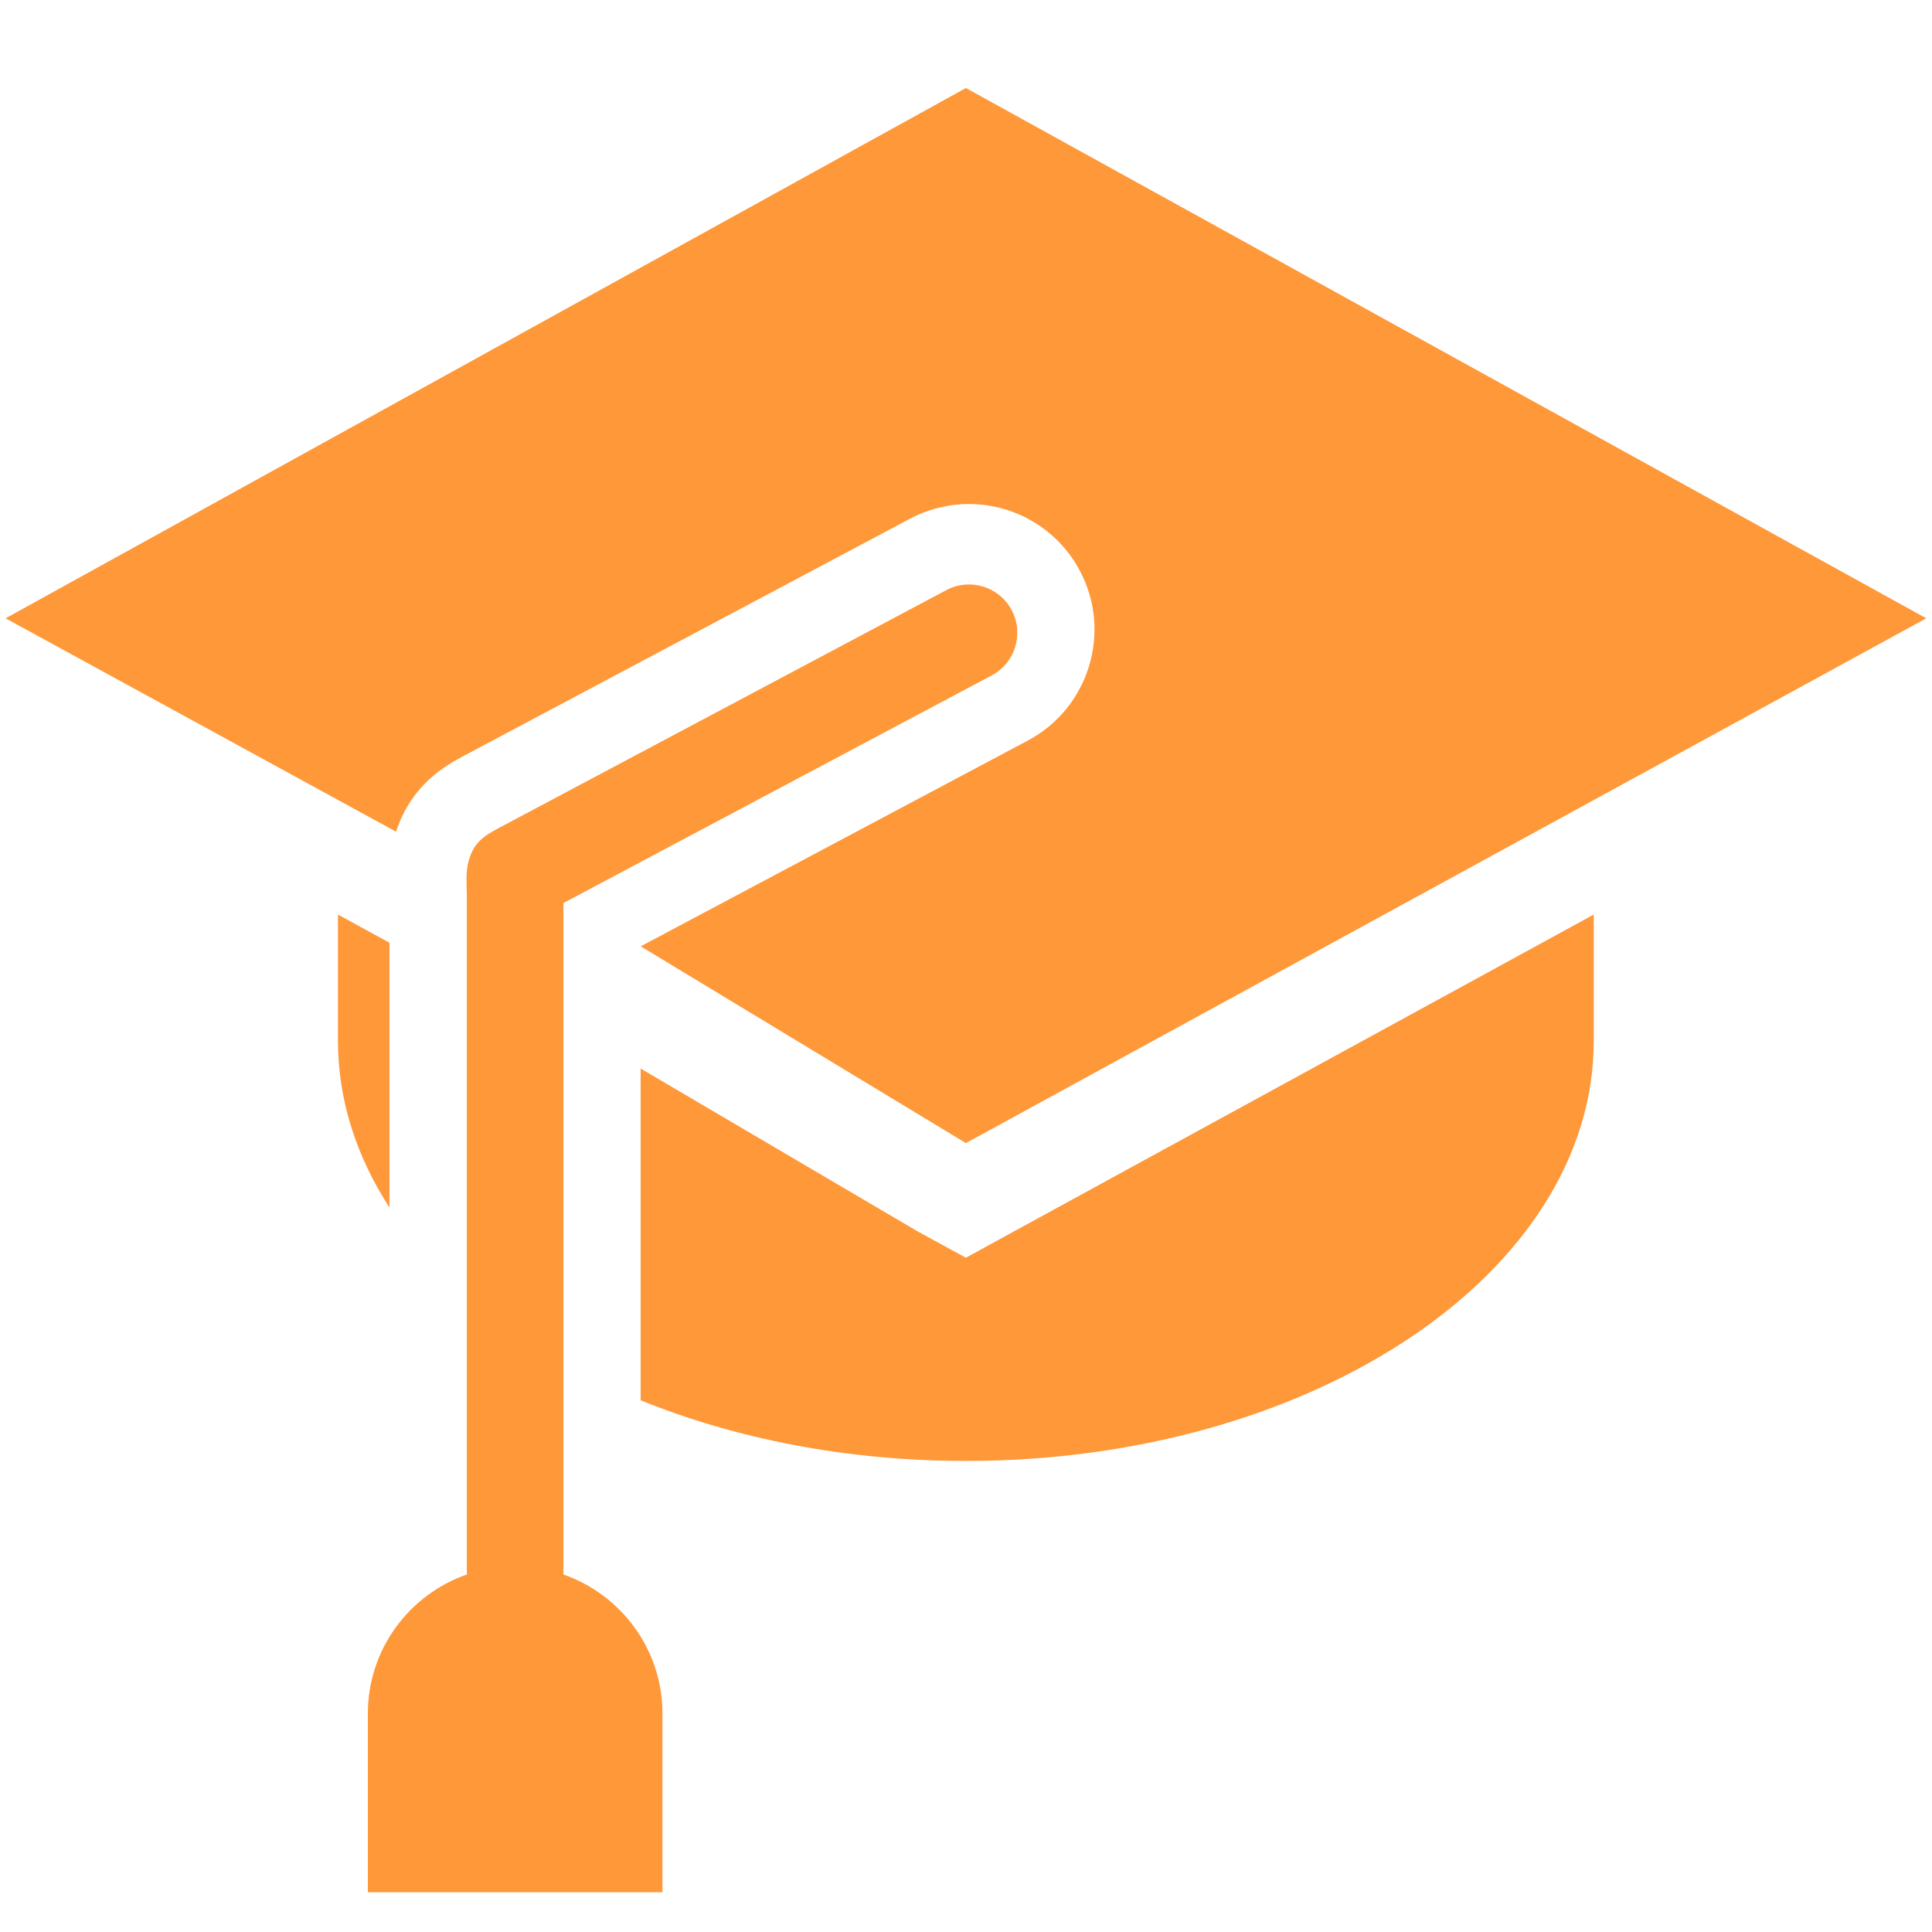
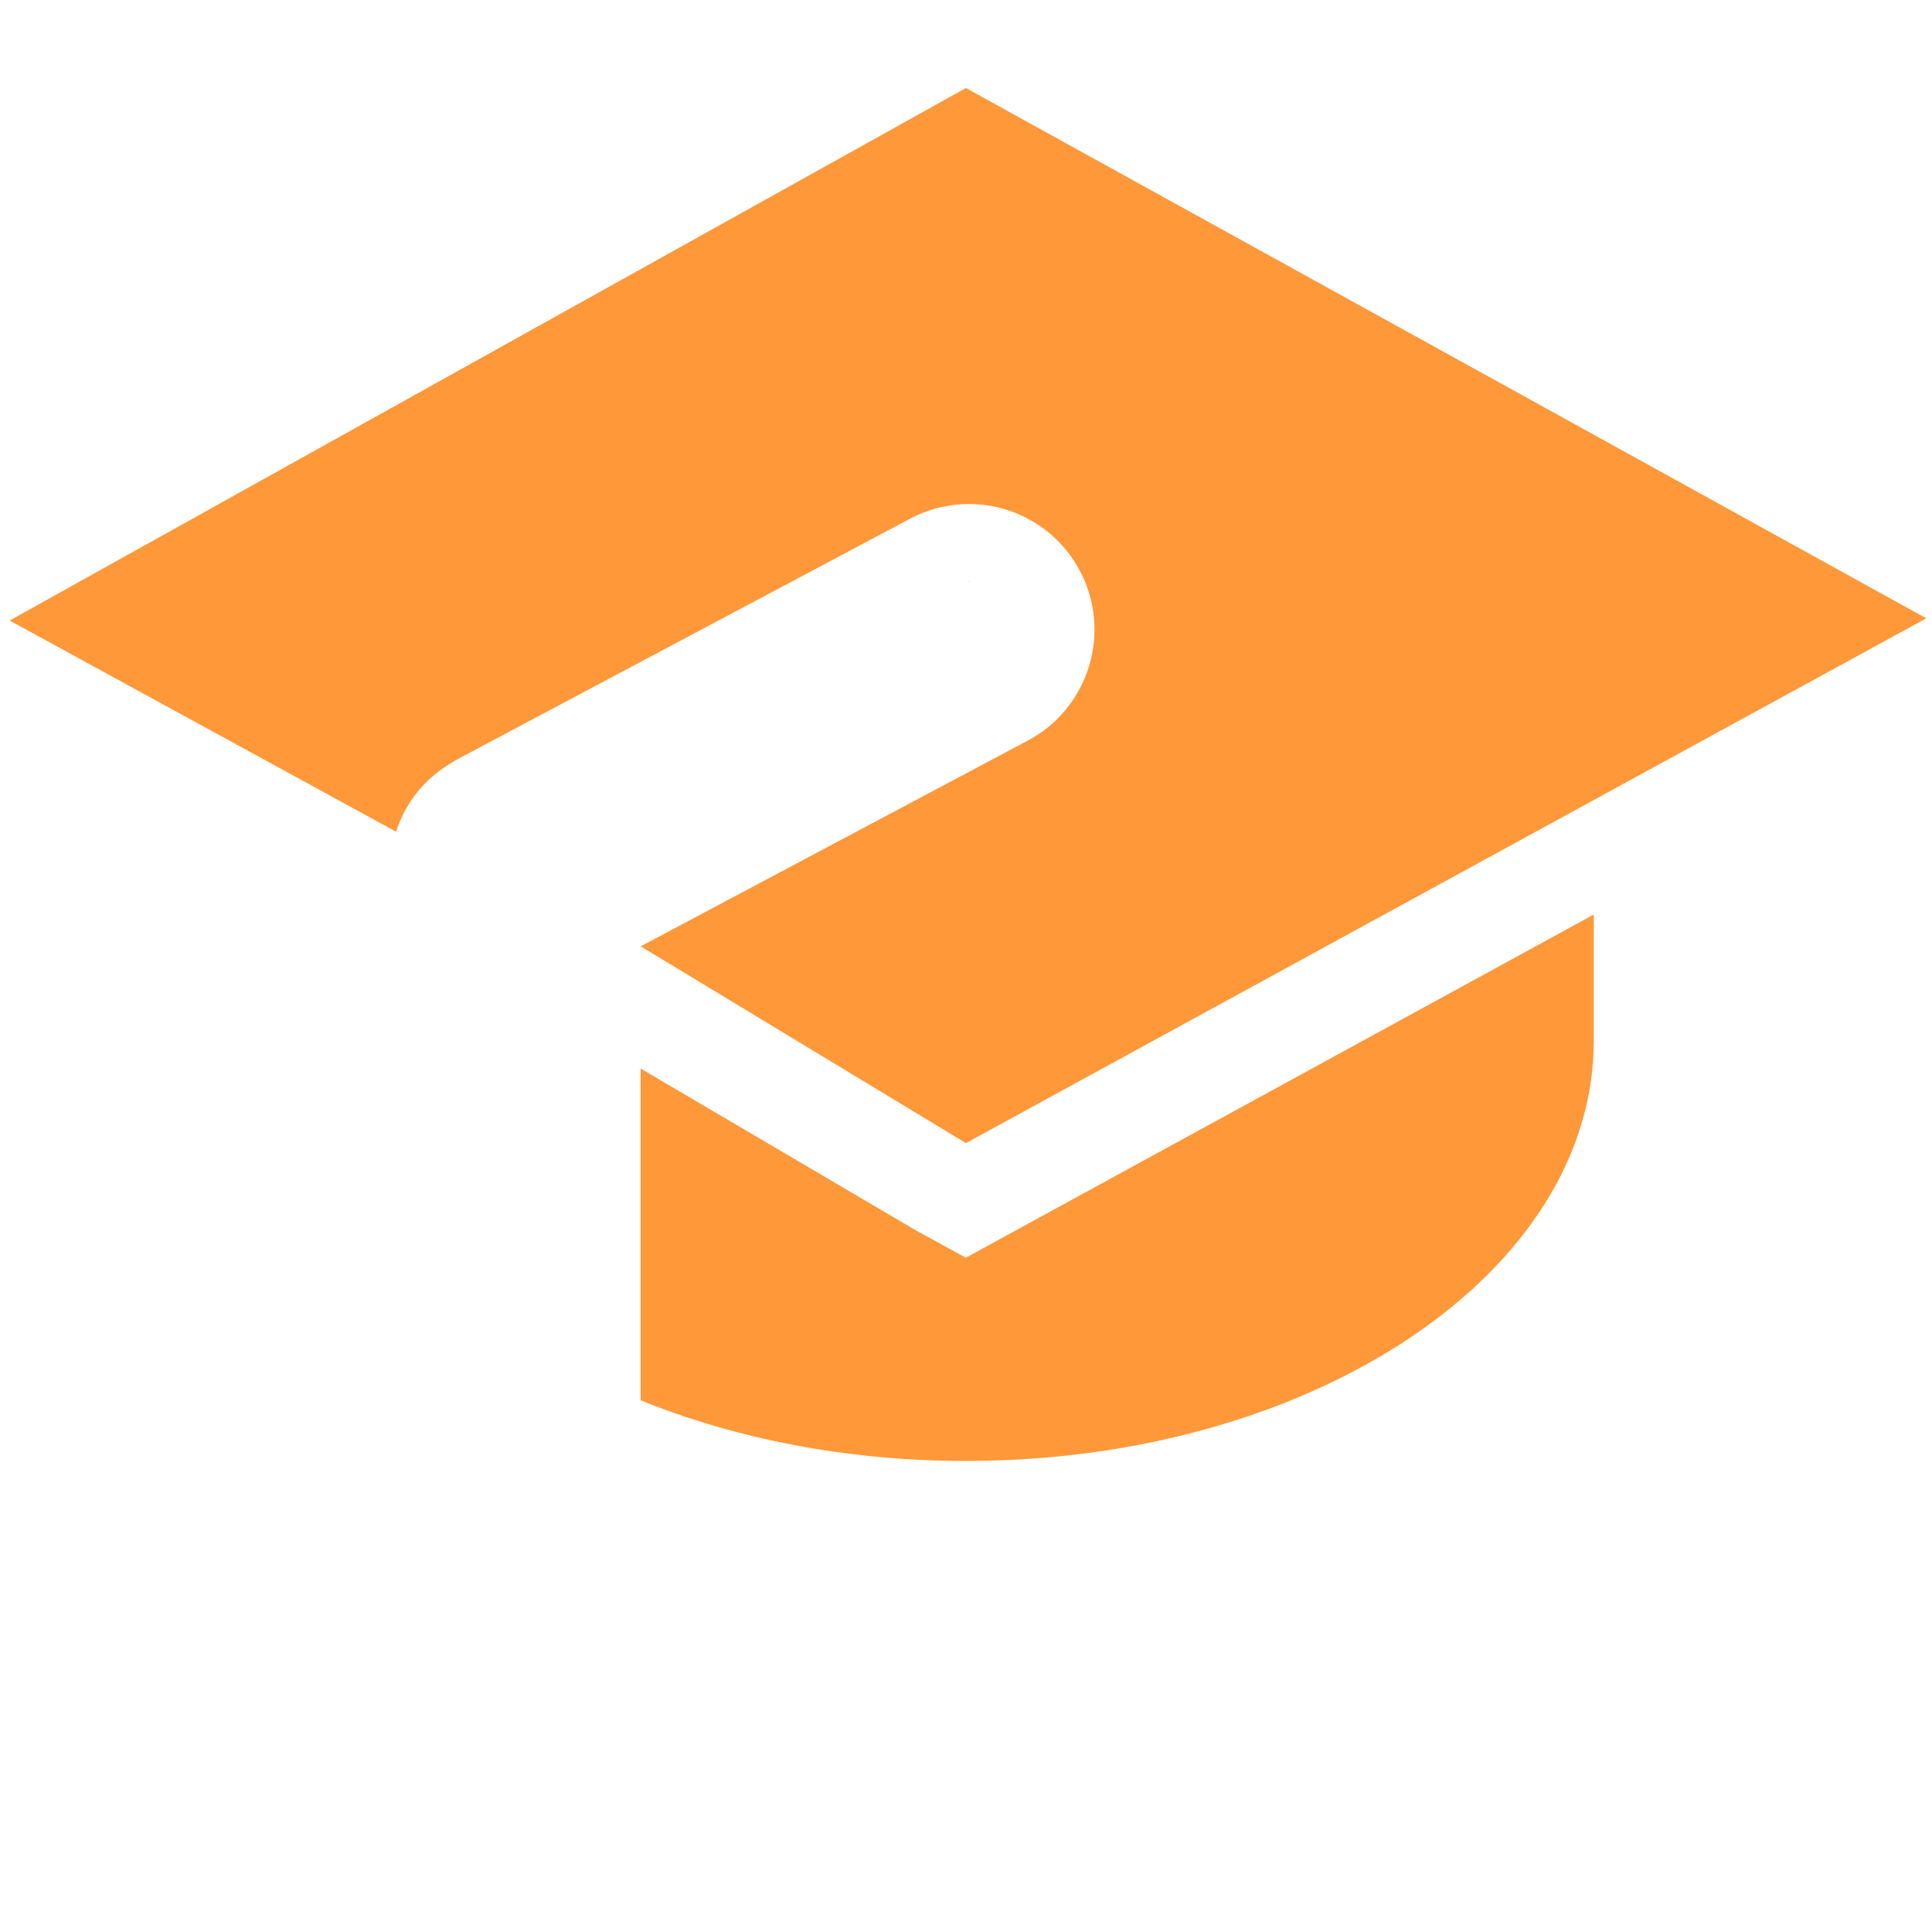
<svg xmlns="http://www.w3.org/2000/svg" width="27" height="27" viewBox="0 0 27 27" fill="none">
-   <path d="M7.874 22.004V12.62L13.859 9.439C14.188 9.265 14.313 8.856 14.138 8.526C13.963 8.197 13.554 8.072 13.225 8.247L6.983 11.565C6.75 11.689 6.621 11.778 6.55 12.031C6.503 12.179 6.524 12.403 6.524 12.534V22.004C5.72 22.284 5.141 23.048 5.141 23.947V26.444H9.258V23.947C9.258 23.048 8.678 22.285 7.874 22.004Z" fill="#FF9839" />
-   <path d="M5.443 13.175L4.723 12.781V14.545C4.723 15.373 4.981 16.161 5.443 16.876V13.175Z" fill="#FF9839" />
  <path d="M13.498 17.577L12.812 17.202L8.953 14.933V19.569C10.279 20.107 11.834 20.417 13.498 20.417C18.344 20.417 22.273 17.788 22.273 14.545V12.781L14.183 17.202L13.498 17.577Z" fill="#FF9839" />
-   <path d="M13.499 1.23L0.078 8.641L0.135 8.672L5.535 11.623C5.752 10.957 6.237 10.694 6.476 10.566L12.718 7.249C12.971 7.115 13.255 7.044 13.541 7.044C14.191 7.044 14.785 7.4 15.091 7.976C15.545 8.83 15.219 9.895 14.365 10.349L8.954 13.225L13.499 15.975L26.88 8.663L26.92 8.641L13.499 1.23Z" fill="#FF9839" />
+   <path d="M13.499 1.23L0.135 8.672L5.535 11.623C5.752 10.957 6.237 10.694 6.476 10.566L12.718 7.249C12.971 7.115 13.255 7.044 13.541 7.044C14.191 7.044 14.785 7.4 15.091 7.976C15.545 8.83 15.219 9.895 14.365 10.349L8.954 13.225L13.499 15.975L26.88 8.663L26.92 8.641L13.499 1.23Z" fill="#FF9839" />
  <path d="M13.516 8.128C13.532 8.127 13.548 8.128 13.564 8.128C13.556 8.128 13.548 8.125 13.539 8.125C13.532 8.125 13.524 8.128 13.516 8.128Z" fill="#FF9839" />
</svg>